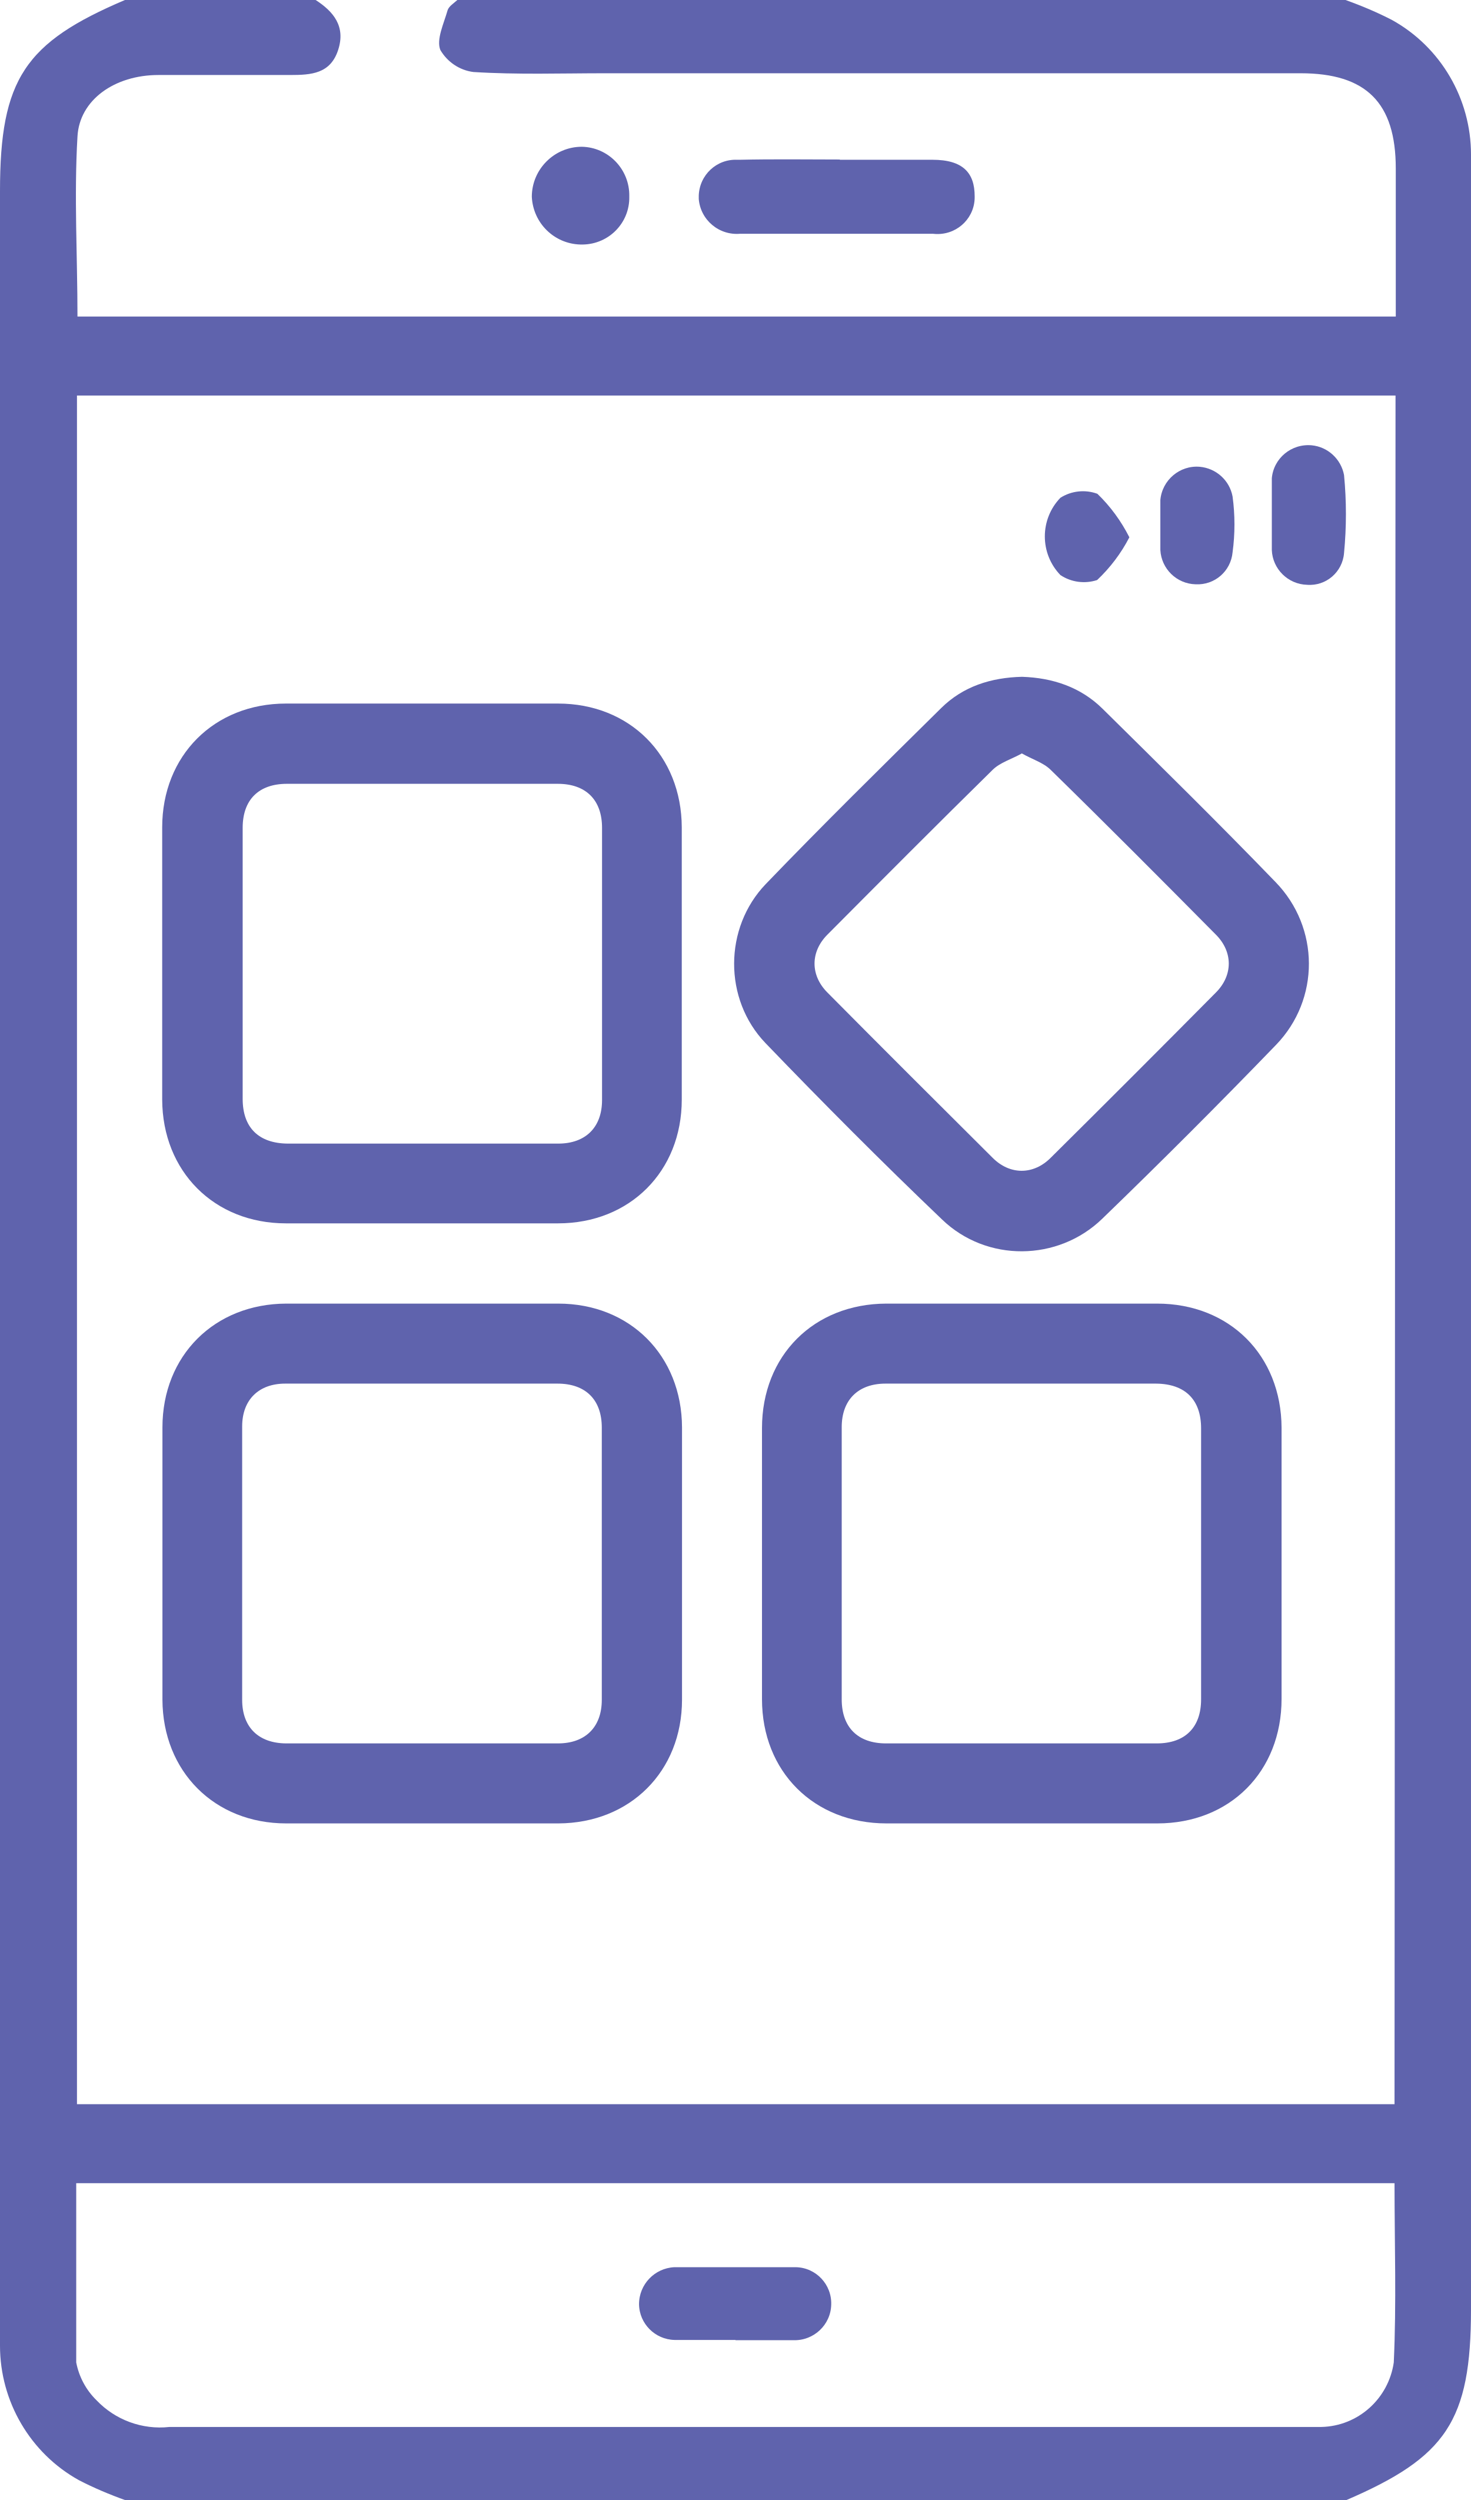
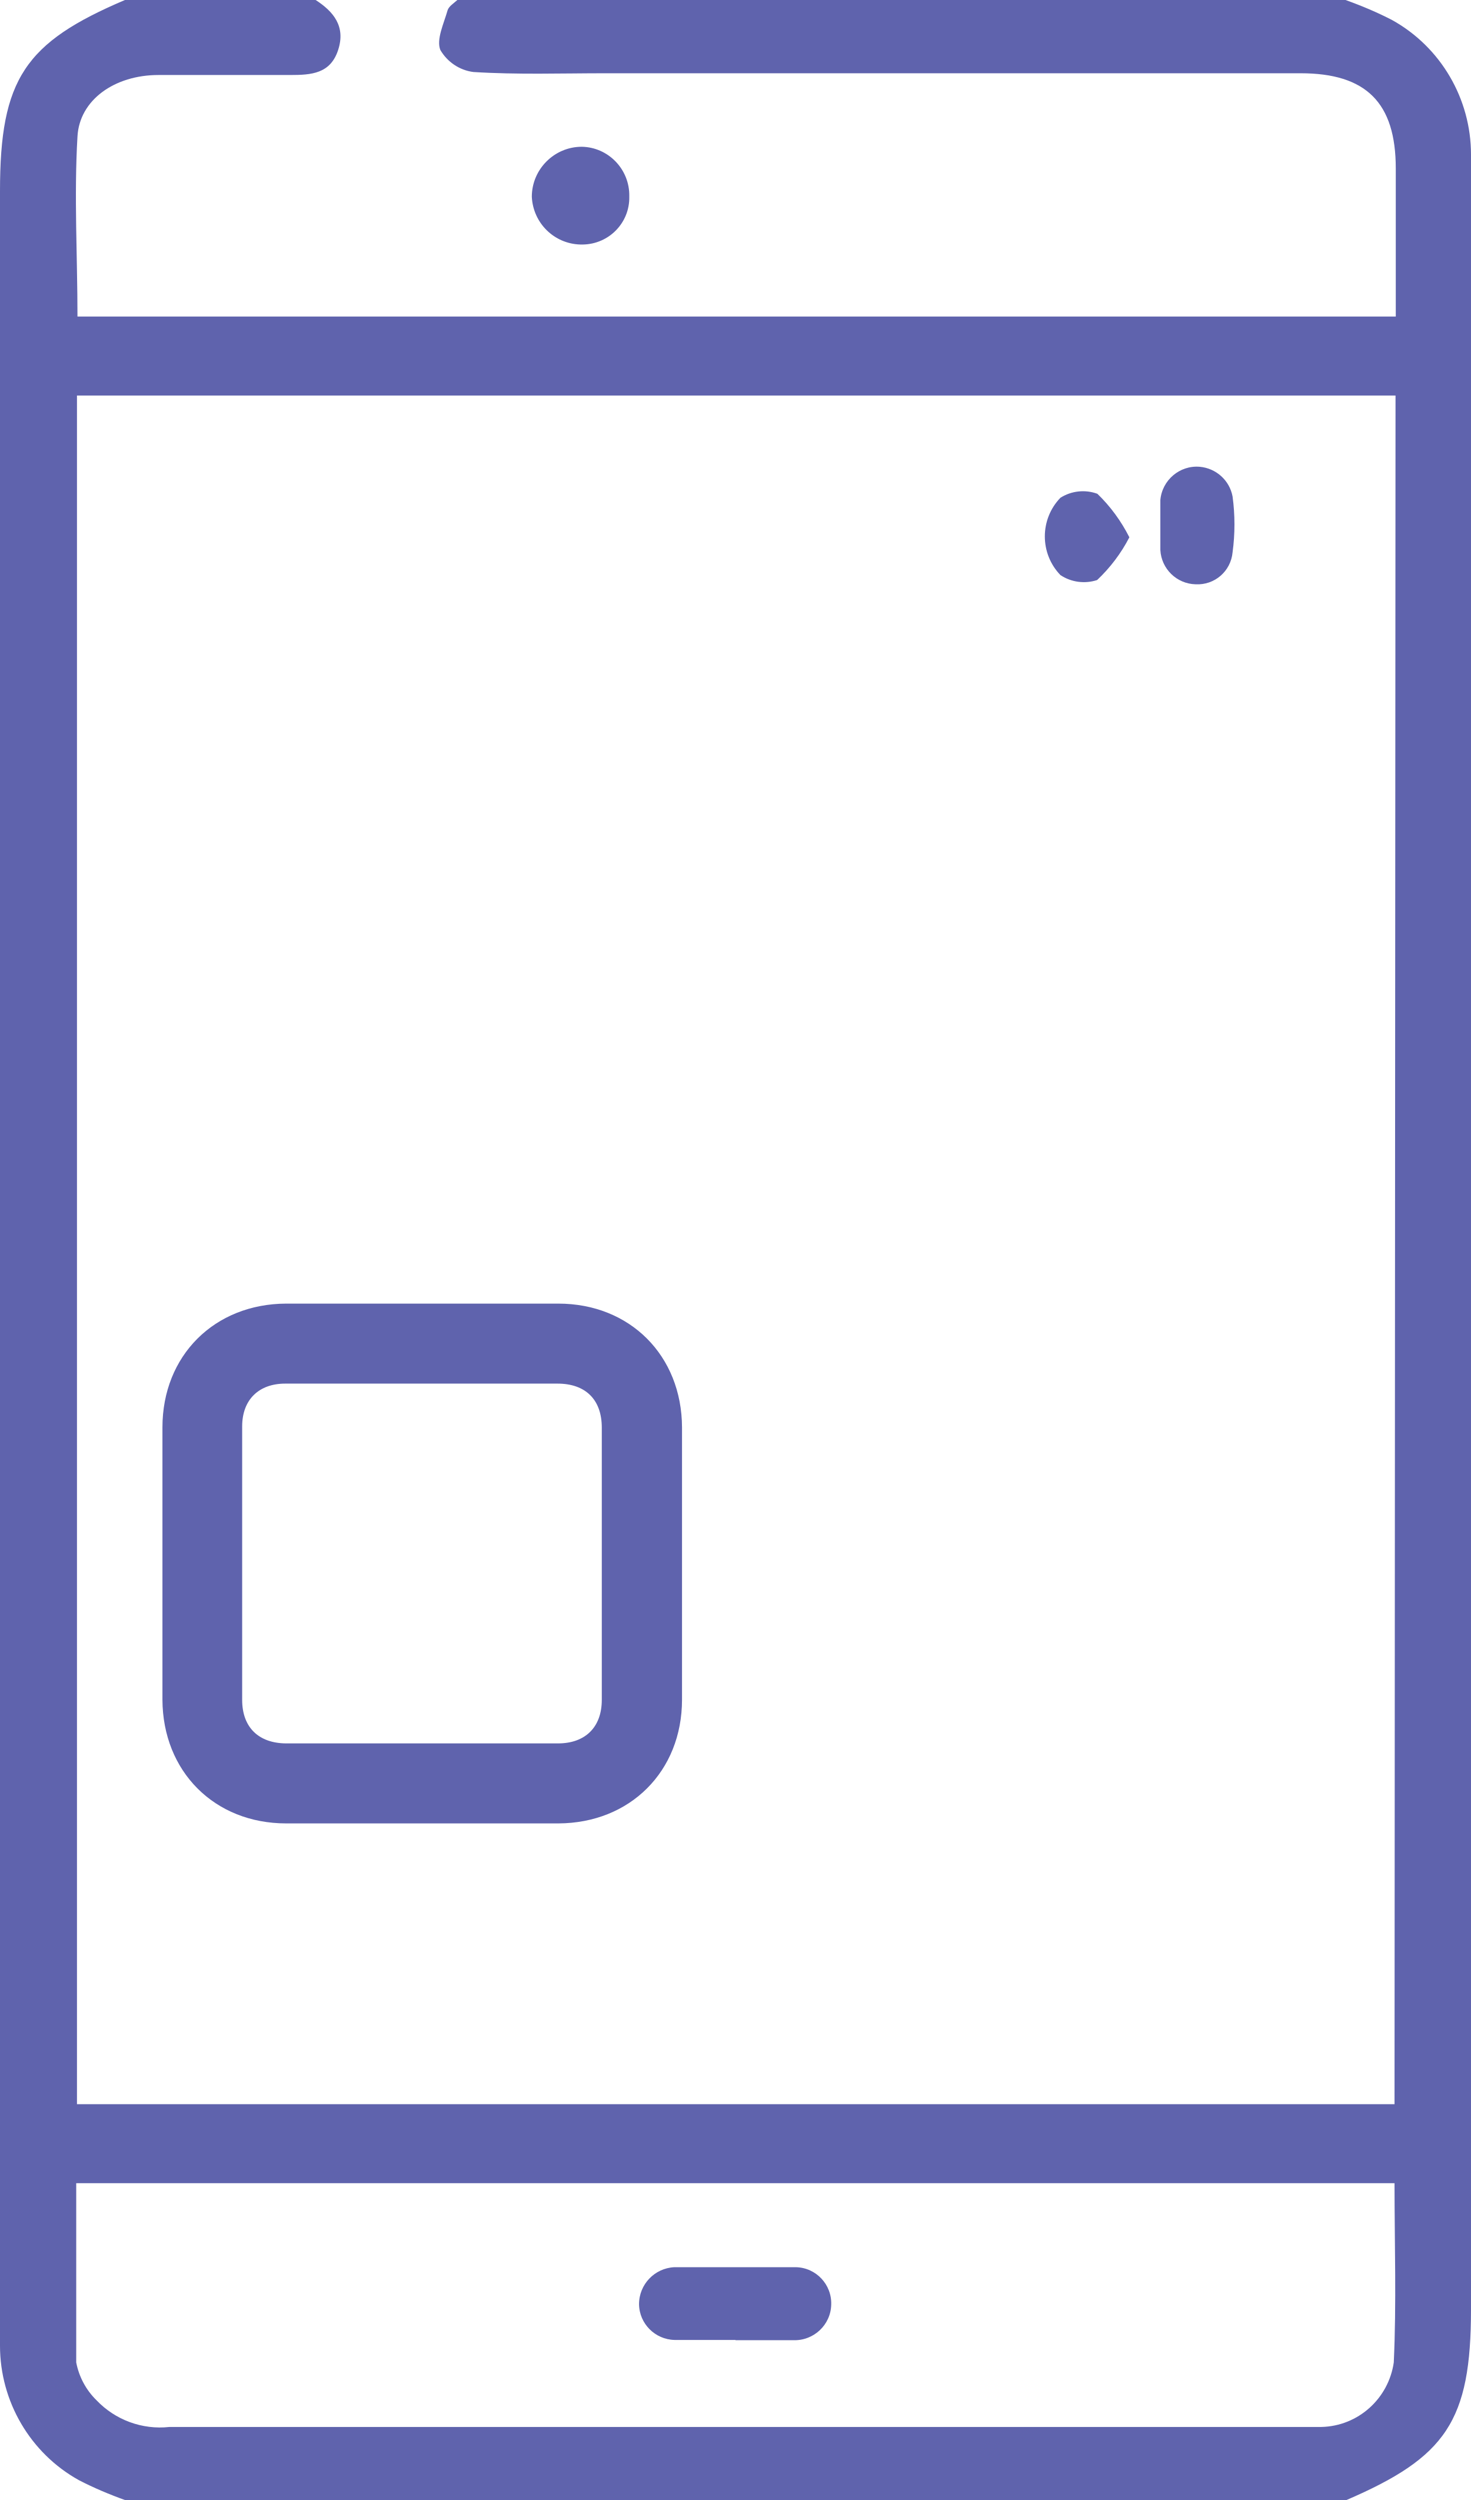
<svg xmlns="http://www.w3.org/2000/svg" id="Layer_1" data-name="Layer 1" viewBox="0 0 58.86 100">
  <defs>
    <style>
      .cls-1 {
        fill: #5f63ad;
      }
    </style>
  </defs>
  <path class="cls-1" d="M53.84,0c.64,.23,1.26,.49,1.86,.8,1.95,1.08,3.16,3.15,3.16,5.38V92.36c0,4.48-1,5.92-5,7.64H5.02c-.64-.23-1.26-.49-1.86-.8C1.21,98.12,0,96.05,0,93.82V7.64C0,3.16,1,1.7,5,0h7.63c.71,.46,1.21,1.05,.9,2s-1.07,1-1.92,1H6.34c-1.76,0-3.16,1-3.24,2.46-.14,2.39,0,4.79,0,7.2H55.85V6.74c0-2.63-1.18-3.81-3.81-3.81H24.21c-1.76,0-3.52,.06-5.27-.05-.55-.07-1.04-.4-1.32-.88-.17-.42,.14-1.06,.29-1.59,.05-.16,.25-.28,.39-.41H53.84Zm2,15.82H3.08V84.16H55.8l.04-68.34Zm0,71.5H3.05v7.17c.11,.57,.39,1.1,.81,1.51,.75,.79,1.83,1.19,2.92,1.07H52.87c1.47-.03,2.69-1.13,2.9-2.58,.11-2.37,.03-4.74,.03-7.17h.04Z" />
-   <path class="cls-1" d="M33.6,6.39h3.71c1.23,0,1.69,.53,1.69,1.46,.02,.82-.63,1.49-1.45,1.51-.07,0-.15,0-.22-.01h-7.72c-.84,.07-1.58-.55-1.65-1.39,0-.05,0-.09,0-.14,.03-.82,.71-1.46,1.53-1.43,.04,0,.08,0,.12,0,1.34-.03,2.67-.01,4-.01Z" />
  <path class="cls-1" d="M23.22,9.78c-1.05-.03-1.89-.86-1.94-1.91,0-1.1,.9-2,2-2,1.07,.02,1.92,.91,1.9,1.98,0,0,0,.01,0,.02,.02,1.04-.81,1.89-1.85,1.91-.04,0-.07,0-.11,0Z" />
-   <path class="cls-1" d="M50.89,20.49v-1.36c.07-.8,.78-1.39,1.59-1.32,.65,.06,1.18,.55,1.3,1.19,.1,1.04,.1,2.08,0,3.12-.06,.76-.72,1.33-1.48,1.27-.76-.02-1.38-.63-1.41-1.39v-1.51Z" />
  <path class="cls-1" d="M46.43,21v-1c.07-.8,.78-1.4,1.58-1.33,.65,.06,1.19,.54,1.31,1.19,.1,.74,.1,1.49,0,2.23-.07,.76-.72,1.32-1.48,1.28-.76-.02-1.37-.62-1.41-1.37v-1Z" />
  <path class="cls-1" d="M45.19,21.49c-.33,.64-.77,1.22-1.29,1.71-.49,.16-1.04,.09-1.47-.2-.83-.86-.83-2.23,0-3.09,.44-.28,.99-.34,1.48-.16,.52,.5,.95,1.09,1.28,1.74Z" />
  <path class="cls-1" d="M29.43,93.59h-2.44c-.78-.02-1.41-.65-1.42-1.43,0-.79,.62-1.44,1.41-1.48h4.87c.81,.02,1.44,.7,1.41,1.5-.02,.81-.7,1.44-1.5,1.42h-2.33Z" />
  <g>
-     <path class="cls-1" d="M6.49,38.54c0-1.82,0-3.63,0-5.45,0-2.87,2.08-4.95,4.95-4.95,3.63,0,7.26,0,10.89,0,2.87,0,4.94,2.08,4.95,4.95,0,3.63,0,7.26,0,10.89,0,2.87-2.08,4.95-4.95,4.95-3.63,0-7.26,0-10.89,0-2.87,0-4.94-2.08-4.95-4.95,0-1.82,0-3.63,0-5.45Zm10.4,7.2c1.82,0,3.63,0,5.45,0,1.09,0,1.75-.65,1.75-1.74,0-3.63,0-7.26,0-10.89,0-1.12-.65-1.76-1.77-1.76-3.61,0-7.23,0-10.84,0-1.13,0-1.77,.64-1.77,1.76,0,3.61,0,7.23,0,10.84,0,1.15,.64,1.78,1.8,1.79,1.8,0,3.6,0,5.4,0Z" />
-     <path class="cls-1" d="M16.89,52.14c1.82,0,3.63,0,5.45,0,2.87,0,4.94,2.08,4.95,4.95,0,3.63,0,7.26,0,10.89,0,2.87-2.08,4.94-4.95,4.95-3.63,0-7.26,0-10.89,0-2.87,0-4.94-2.08-4.95-4.95,0-3.63,0-7.26,0-10.89,0-2.87,2.08-4.94,4.95-4.95,1.82,0,3.63,0,5.45,0Zm.02,3.2c-1.83,0-3.66,0-5.5,0-1.06,0-1.72,.65-1.72,1.71,0,3.65,0,7.3,0,10.94,0,1.09,.65,1.73,1.75,1.74,3.63,0,7.26,0,10.89,0,1.09,0,1.75-.65,1.75-1.74,0-3.63,0-7.26,0-10.89,0-1.12-.65-1.76-1.77-1.76-1.8,0-3.6,0-5.4,0Z" />
-     <path class="cls-1" d="M40.9,52.14c1.8,0,3.6,0,5.4,0,2.9,0,4.97,2.07,4.98,4.97,0,3.61,0,7.23,0,10.84,0,2.91-2.07,4.98-4.97,4.98-3.61,0-7.23,0-10.84,0-2.9,0-4.98-2.07-4.98-4.97,0-3.61,0-7.23,0-10.84,0-2.9,2.07-4.97,4.97-4.98,1.82,0,3.63,0,5.45,0Zm.03,3.2c-1.83,0-3.66,0-5.5,0-1.09,0-1.75,.65-1.75,1.74,0,3.63,0,7.26,0,10.89,0,1.12,.65,1.76,1.77,1.76,3.61,0,7.23,0,10.84,0,1.13,0,1.77-.64,1.77-1.76,0-3.61,0-7.23,0-10.84,0-1.15-.64-1.78-1.8-1.79-1.78,0-3.56,0-5.35,0Z" />
-     <path class="cls-1" d="M40.9,27.07c1.22,.04,2.34,.41,3.22,1.28,2.32,2.29,4.65,4.58,6.92,6.93,1.77,1.82,1.78,4.69,.02,6.51-2.28,2.36-4.6,4.68-6.96,6.96-1.77,1.71-4.62,1.74-6.4,.03-2.41-2.3-4.76-4.66-7.07-7.06-1.68-1.75-1.67-4.61,.01-6.36,2.3-2.39,4.66-4.71,7.02-7.04,.88-.87,2-1.22,3.23-1.25Zm-.02,3.07c-.42,.23-.86,.36-1.15,.64-2.22,2.18-4.42,4.39-6.62,6.6-.69,.69-.69,1.63,0,2.32,2.19,2.21,4.4,4.41,6.61,6.61,.69,.69,1.63,.69,2.32,0,2.21-2.19,4.42-4.4,6.61-6.61,.69-.69,.69-1.63,0-2.32-2.19-2.21-4.39-4.42-6.62-6.6-.29-.28-.73-.41-1.15-.65Z" />
+     <path class="cls-1" d="M16.89,52.14c1.82,0,3.63,0,5.45,0,2.87,0,4.94,2.08,4.95,4.95,0,3.63,0,7.26,0,10.89,0,2.87-2.08,4.94-4.95,4.95-3.63,0-7.26,0-10.89,0-2.87,0-4.94-2.08-4.95-4.95,0-3.63,0-7.26,0-10.89,0-2.87,2.08-4.94,4.95-4.95,1.82,0,3.63,0,5.45,0Zm.02,3.2c-1.83,0-3.66,0-5.5,0-1.06,0-1.72,.65-1.72,1.71,0,3.65,0,7.3,0,10.94,0,1.09,.65,1.73,1.75,1.74,3.63,0,7.26,0,10.89,0,1.09,0,1.75-.65,1.75-1.74,0-3.63,0-7.26,0-10.89,0-1.12-.65-1.76-1.77-1.76-1.8,0-3.6,0-5.4,0" />
  </g>
</svg>